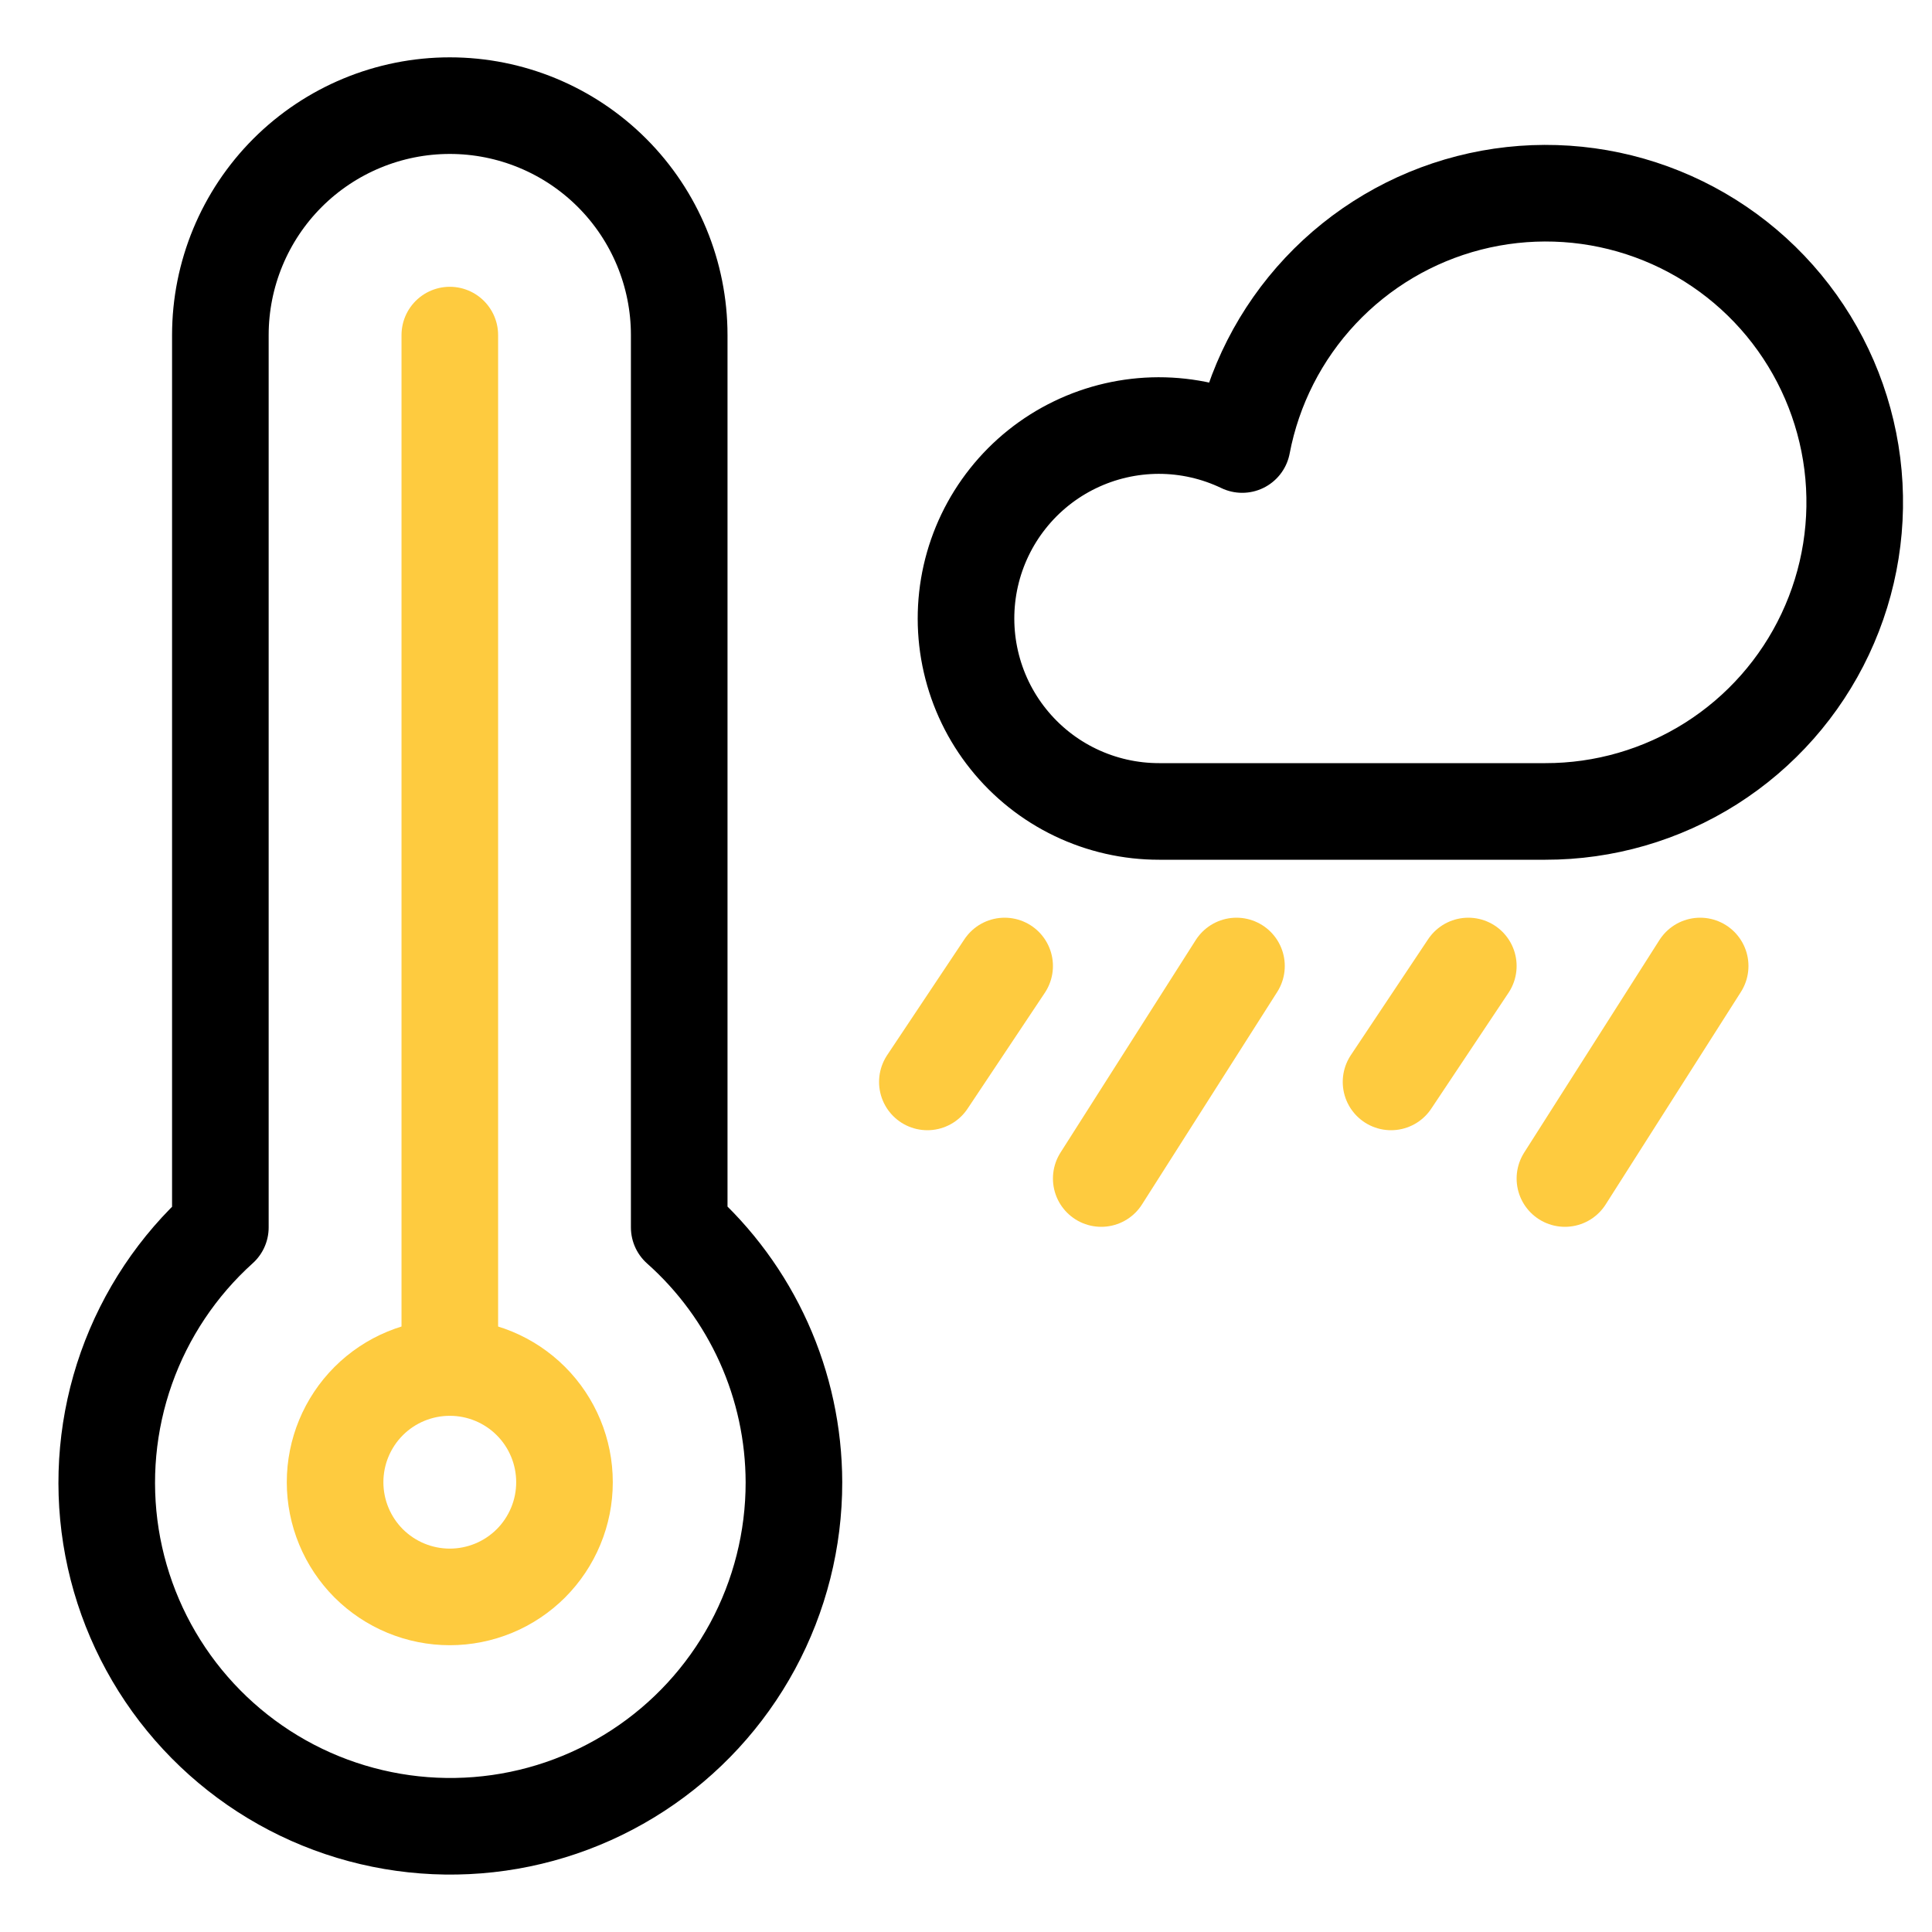
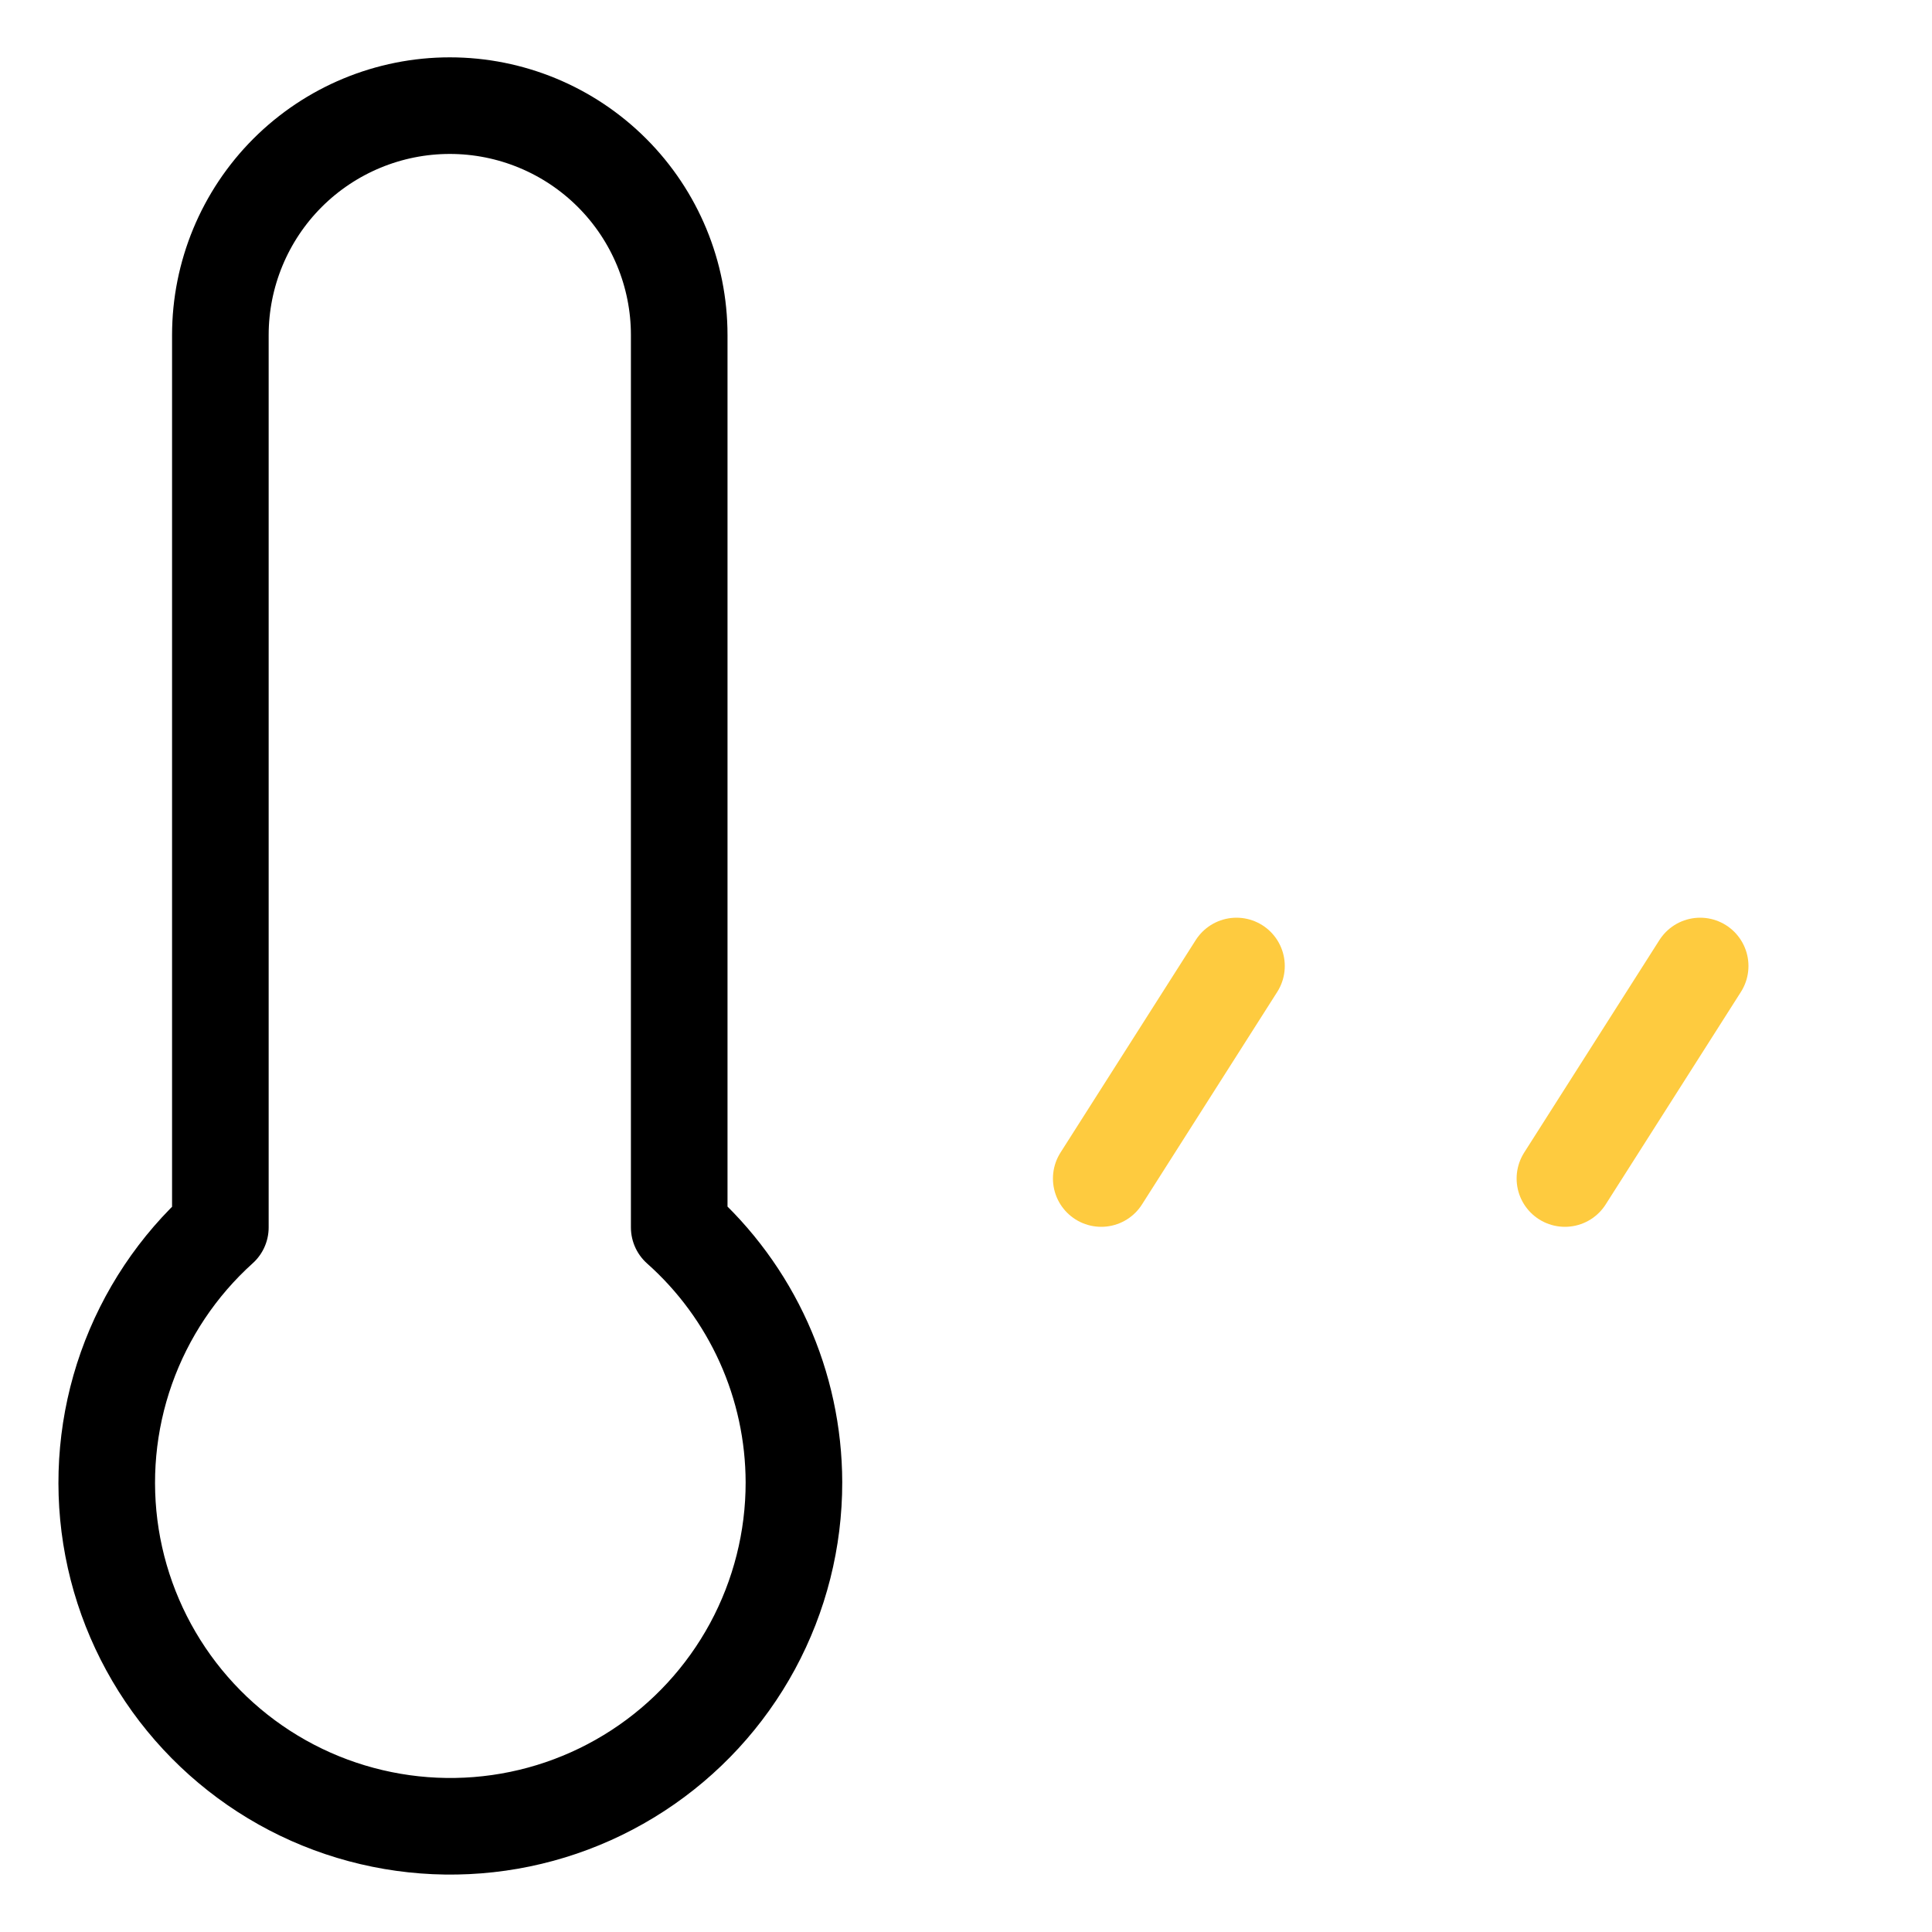
<svg xmlns="http://www.w3.org/2000/svg" width="50" height="50" viewBox="0 0 50 50" fill="none">
  <path d="M17.578 31.765V8.672C17.578 7.097 16.953 5.587 15.839 4.473C14.726 3.36 13.216 2.734 11.641 2.734C10.066 2.734 8.556 3.36 7.442 4.473C6.329 5.587 5.703 7.097 5.703 8.672V31.765C4.602 32.757 3.766 34.009 3.271 35.407C2.777 36.804 2.64 38.303 2.872 39.767C3.105 41.232 3.7 42.614 4.603 43.79C5.507 44.966 6.689 45.897 8.044 46.499C9.399 47.1 10.883 47.354 12.361 47.236C13.839 47.119 15.264 46.633 16.506 45.824C17.748 45.016 18.769 43.909 19.475 42.605C20.18 41.301 20.549 39.842 20.547 38.359C20.544 37.113 20.279 35.882 19.767 34.745C19.255 33.609 18.509 32.593 17.578 31.765Z" stroke="black" stroke-width="2.5" stroke-linecap="round" stroke-linejoin="round" />
-   <path d="M11.641 8.672V35.391" stroke="#FECB3F" stroke-width="2.5" stroke-linecap="round" stroke-linejoin="round" />
-   <path d="M8.672 38.359C8.672 38.749 8.749 39.135 8.898 39.495C9.047 39.856 9.266 40.183 9.541 40.459C9.817 40.734 10.144 40.953 10.505 41.102C10.865 41.251 11.251 41.328 11.641 41.328C12.03 41.328 12.416 41.251 12.777 41.102C13.137 40.953 13.464 40.734 13.74 40.459C14.015 40.183 14.234 39.856 14.383 39.495C14.533 39.135 14.609 38.749 14.609 38.359C14.609 37.572 14.297 36.817 13.74 36.26C13.183 35.703 12.428 35.391 11.641 35.391C10.853 35.391 10.098 35.703 9.541 36.26C8.985 36.817 8.672 37.572 8.672 38.359Z" stroke="#FECB3F" stroke-width="2.5" stroke-linecap="round" stroke-linejoin="round" />
  <path d="M32 25L28.5 30.5" stroke="#FECB3F" stroke-width="2.5" stroke-linecap="round" stroke-linejoin="round" />
  <path d="M44 25L40.5 30.5" stroke="#FECB3F" stroke-width="2.5" stroke-linecap="round" stroke-linejoin="round" />
-   <path d="M26 25L24 28" stroke="#FECB3F" stroke-width="2.5" stroke-linecap="round" stroke-linejoin="round" />
-   <path d="M38 25L36 28" stroke="#FECB3F" stroke-width="2.5" stroke-linecap="round" stroke-linejoin="round" />
-   <path d="M39.994 21C41.512 21.002 42.999 20.571 44.282 19.759C45.564 18.946 46.589 17.786 47.236 16.412C47.884 15.038 48.127 13.509 47.938 12.002C47.748 10.495 47.134 9.074 46.167 7.903C45.2 6.733 43.92 5.862 42.476 5.392C41.033 4.922 39.485 4.874 38.015 5.251C36.545 5.629 35.213 6.418 34.174 7.525C33.135 8.632 32.432 10.012 32.148 11.504C31.472 11.18 30.732 11.012 29.982 11.013C29.233 11.015 28.493 11.185 27.818 11.512C27.143 11.838 26.55 12.313 26.084 12.9C25.617 13.487 25.289 14.172 25.123 14.904C24.958 15.635 24.959 16.395 25.127 17.126C25.295 17.857 25.625 18.541 26.094 19.126C26.562 19.712 27.157 20.185 27.833 20.509C28.509 20.833 29.249 21.001 29.999 21H39.994Z" stroke="black" stroke-width="2.5" stroke-linecap="round" stroke-linejoin="round" />
</svg>